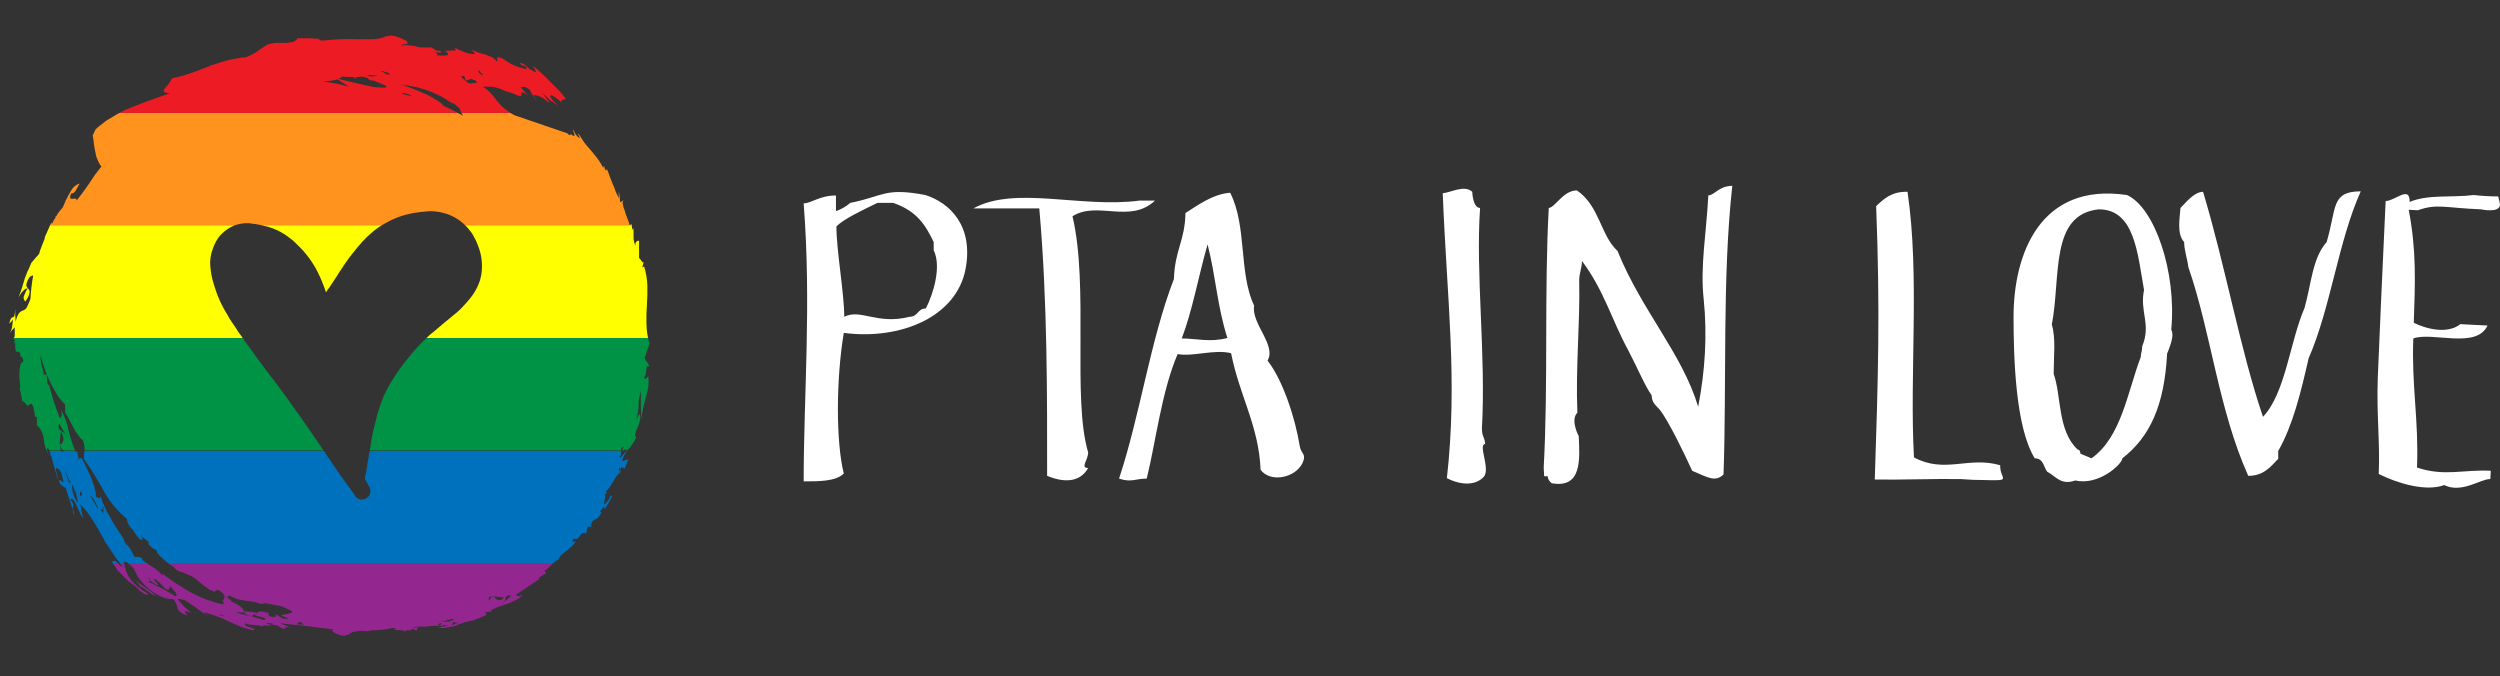
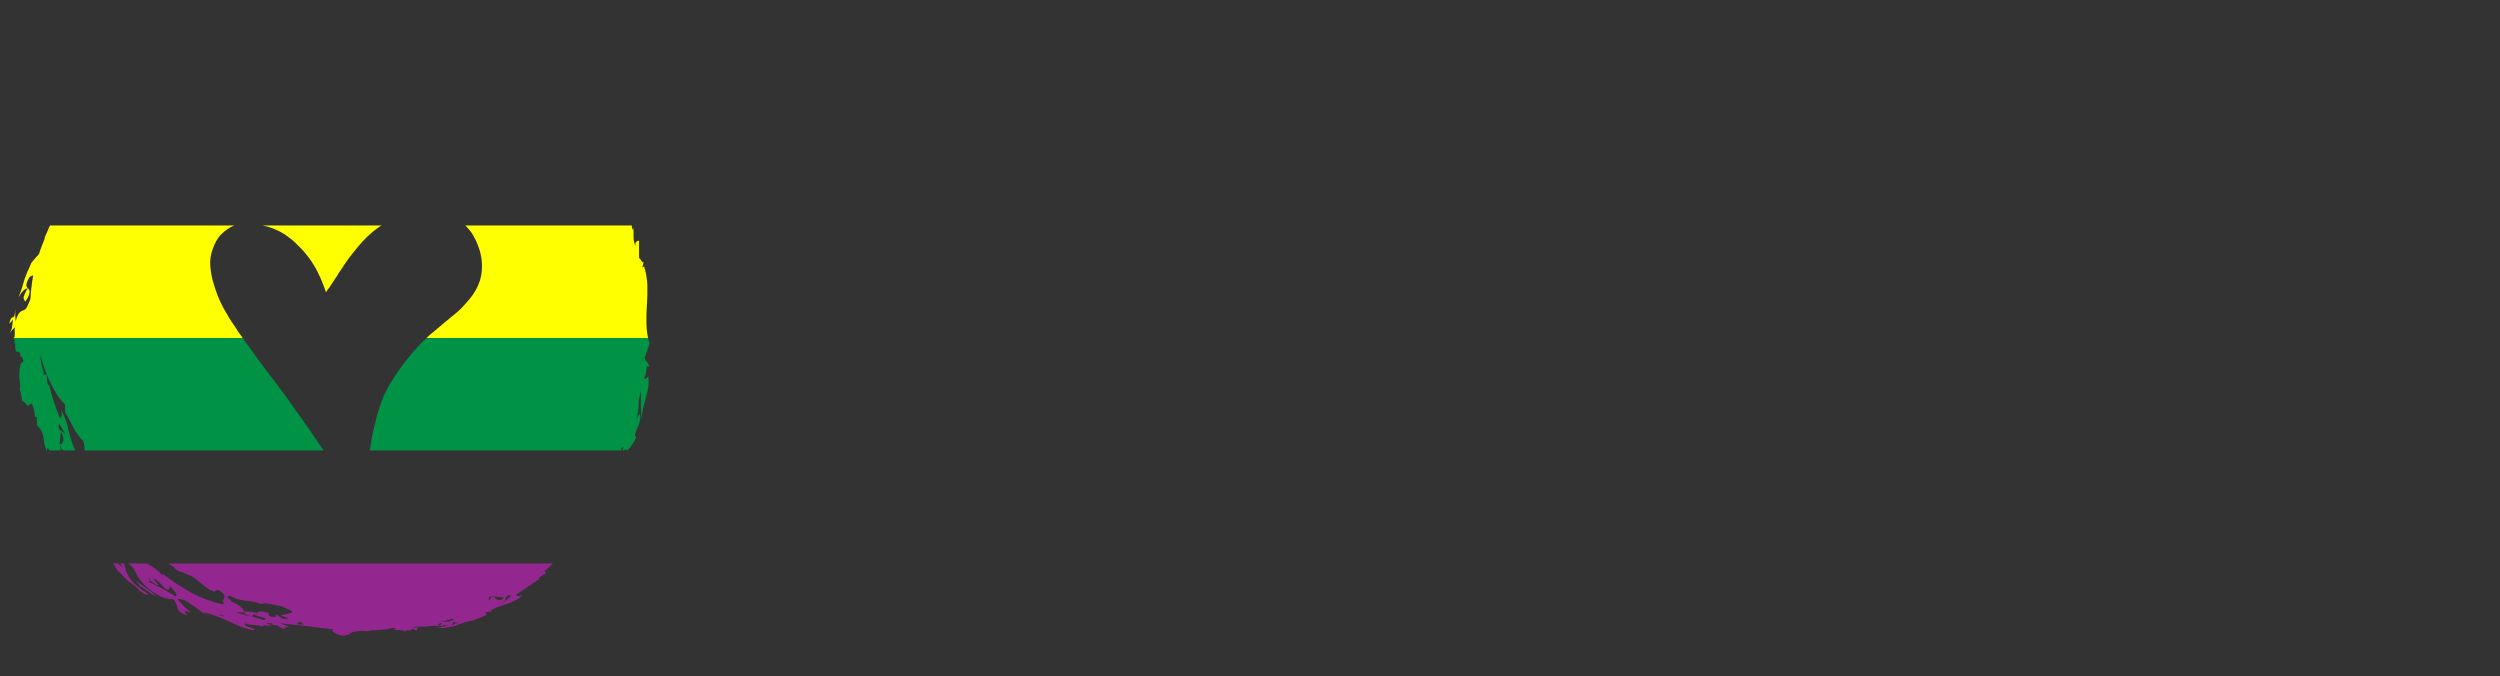
<svg xmlns="http://www.w3.org/2000/svg" xmlns:xlink="http://www.w3.org/1999/xlink" version="1.1" id="Ebene_1" x="0px" y="0px" viewBox="0 0 542.2 146.7" style="enable-background:new 0 0 542.2 146.7;" xml:space="preserve">
  <rect x="0" y="0" width="542.2" height="146.7" fill="#333333" stroke="none" />
  <style type="text/css"> .st0{clip-path:url(#SVGID_2_);} .st1{fill:#FF931E;} .st2{fill:#FFFF00;} .st3{fill:#009245;} .st4{fill:#0071BC;} .st5{fill:#93278F;} .st6{fill:#ED1C24;} .st7{fill:#FFFFFF;} </style>
  <g>
    <defs>
      <path id="SVGID_1_" d="M135.9,97.8c-0.5,0.3-1.1,1.6-1.6,1.4c0.4-0.4,0.5-1,0.4-1.5c0-0.4,0-0.7,0.6-0.7c-0.2,0.2-0.3,0.5-0.4,0.8 C135.3,97.8,136,97.1,135.9,97.8 M134.4,101.9c0,0.1-0.1,0.2-0.1,0.3c0,0,0,0.1-0.1,0.1c0,0.2-0.1,0.4-0.2,0.5l0.2-0.5 c0.1-0.4-0.1-0.9,0.4-0.8L134.4,101.9 M110.1,129.9l-0.8,0.7c-0.1,0.2-0.3,0.4-0.5,0.4l0.5-0.4c0.2-0.3,0.3-0.7,0.4-1.1 c0.2-0.3,0.4-0.5,1.2-0.3L110.1,129.9 M107.9,130.1c-0.3-0.1-0.6-0.4-0.7-0.7c-1.2,0.1-0.7,0.6-1.2,0.9v-0.8 c0.6-0.2,1.1-0.2,1.7-0.1c0.4,0,0.9,0.1,1.6,0.2C109,130,108.5,130.3,107.9,130.1 M103.9,15.8c-0.3-0.3,0-0.4-0.1-0.6l0.2,0.1 l0.1,0.3c0.3,0.3,0.5,0.5,0.7,0.7h-0.3L103.9,15.8z M104.1,60.8c-0.4,1.2-0.9,2.2-1.6,3.2c-0.8,1.1-1.8,2.2-2.8,3.2 c-0.4,0.4-0.9,0.8-1.4,1.2L96,70.3L94,72c-0.7,0.5-1.3,1.1-1.9,1.7l-1.2,1.2c-0.3,0.3-0.6,0.7-0.9,1c-0.6,0.6-1.1,1.3-1.6,1.9 S87.4,79,87,79.6c-0.6,0.8-1.1,1.6-1.7,2.5c-0.4,0.6-0.8,1.3-1.2,2c-0.2,0.4-0.4,0.8-0.6,1.2s-0.3,0.6-0.4,0.9 c-0.6,1.5-1.1,3-1.5,4.6c-0.2,0.8-0.4,1.6-0.6,2.4s-0.4,1.8-0.5,2.7c-0.3,1.5-0.5,3.1-0.8,4.6c-0.1,0.8-0.2,1.6-0.4,2.4l-0.2,0.9 c0.3,0.6,0.7,1.2,1,1.8c0.5,0.9,0.2,2-0.7,2.5c-0.4,0.2-0.9,0.3-1.4,0.2c-0.3-0.1-0.6-0.3-0.8-0.5l-0.3-0.4l-0.1-0.2l0.2,0.2 c-0.4-0.5-0.8-1-1.2-1.6c-2.1-2.8-4-5.7-5.9-8.5c-2.1-3.1-4.2-6.2-6.4-9.2c-2-2.9-4.2-5.7-6.3-8.5c-1-1.3-2-2.7-2.9-4 c-0.5-0.7-1.1-1.4-1.6-2.2s-1.1-1.4-1.5-2.2c-0.6-0.9-1.3-1.8-1.8-2.8c-1.4-2.2-2.4-4.5-3.1-7c-0.4-1.2-0.6-2.5-0.7-3.8 c-0.1-1.2,0.1-2.4,0.5-3.5c0.4-1.2,1-2.4,1.9-3.3c0.8-0.8,1.8-1.5,2.8-1.9c0.9-0.3,1.8-0.5,2.7-0.5c0.4,0,0.7,0,1.1,0.1 c1.2,0.1,2.4,0.4,3.6,0.7c1.3,0.4,2.4,0.9,3.5,1.6c1,0.7,2,1.4,2.8,2.3c1.8,1.7,3.3,3.7,4.4,5.9c0.7,1.4,1.3,2.9,1.8,4.4 c0.2-0.3,0.4-0.7,0.7-1l1.9-2.9c0.4-0.7,0.9-1.3,1.3-2c1.2-1.8,2.6-3.5,4-5.1c1.5-1.6,3.1-3,5-4c1.9-1.1,3.9-1.8,6-2.2 c1.2-0.2,2.4-0.3,3.6-0.4c1,0,2,0.1,3,0.4c2.1,0.5,3.9,1.7,5.3,3.3c0.5,0.6,1,1.2,1.3,1.9c0.3,0.5,0.6,1.1,0.8,1.7 c0.5,1.2,0.8,2.4,0.9,3.7C104.6,58.1,104.5,59.5,104.1,60.8 M99,135.2l-0.4,0.1l-0.2,0.1l-0.2,0.1l-0.2,0.1c0-0.1,0-0.2,0.1-0.3 c0.1-0.2,0.3-0.4,0.2-0.5c0.4,0.2,0.7,0.3,1.1,0.3L99,135.2 M95.8,134.8l1.7-0.4c0.3-0.1,0.6-0.2,0.9-0.2c0,0.2-0.5,0.5-1.1,0.6 C96.8,134.8,96.3,134.8,95.8,134.8 M95.5,135.6l-0.6-0.2c0.7-0.3,0.9-0.3,0.9-0.2C95.7,135.3,95.5,135.5,95.5,135.6h0.1l0.2,0.1 l0.4,0.1C95.5,135.9,95.4,135.8,95.5,135.6 M64.3,135.4l0.8-0.6l0.8,0.7L64.3,135.4z M62.9,133c-0.6,0.2-1.7,0.3-1.9,0.5l1.5,0.6 l0.2,0.1h-1.3l-0.8-0.5l-0.5-0.3l-0.2-0.2l-0.2,0.6c-2.6,0-0.5-0.9-2.1-1.1c0.6,0.1,0.5,0.2,0.6,0.3c-1.9-0.7-2-0.3-2.4-0.1 l-1.5-0.2l-1.5-0.2c0-0.1,0-0.2,0-0.3c-0.7-0.8-1.6-1.4-2.6-1.7c0.2-0.3-1.8-1.2-0.4-1.3c0.6,0.3,1.2,0.6,1.9,0.8 c0.6,0.1,1.1,0.2,1.7,0.3c0.5,0.1,1,0.1,1.6,0.2c0.5,0.1,1.1,0.3,1.6,0.5l0.5-0.1l0.5-0.1c0.9,0.3,3.2,0.4,4.4,1.1 C63.7,132.6,63.6,132.8,62.9,133 M55.2,133.1c0.3-0.1,0.5-0.1,0.8-0.1C55.7,133.1,55.5,133.2,55.2,133.1 M57.3,134.5 c-0.4-0.1-0.8-0.3-1.2-0.4c-0.4-0.1-0.8-0.2-1.2-0.3h-0.2c0.1,0,0.1-0.1,0.1-0.1s0-0.4,0.2-0.5C55.9,133.9,58.2,133.8,57.3,134.5 M52.5,133.2c-0.5-0.1-0.9-0.3-1.4-0.5h0.2c0.9,0.2,1.5,0.2,1.7,0c0.3,0.2,0.6,0.4-0.3,0.2c0.6,0.3,1.1,0.6,1.7,0.8 C53.7,133.5,53.1,133.4,52.5,133.2 M48.6,130.5c-0.2,0.2-0.2,0.4-0.2,0.6c-2.3-0.5-4.5-1.3-6.6-2.4c-2.3-1.2-4.4-2.7-6.5-4.2 c-0.6-0.1,0.2,0.4-0.1,0.4c-0.3-0.5-0.7-0.9-1.1-1.2c-0.5-0.4-1-0.8-1.6-1.1c-0.5-0.3-1-0.7-1.3-0.9s-0.5-0.5-0.3-0.6 c-0.5-0.3-1.1-0.4-1.7-0.3c-0.3-0.6-0.6-1.1-0.9-1.7l-0.3-0.4l-0.3-0.4c-0.2-0.3-0.4-0.6-0.6-0.9l0.5,1h-0.1l-0.4-0.7l-0.2-0.5 l-0.1-0.2h0.1c-1-1.5-2.1-3.1-3-4.8c-0.2-0.4-0.5-0.8-0.7-1.2s-0.4-0.9-0.6-1.3c-0.4-0.8-0.7-1.7-0.9-2.6c0.4,1.7-0.7,0.5-0.9,0.7 c0-0.5,0-1.1-0.2-1.6c-0.2-0.8-0.4-1.5-0.7-2.2c-0.6-1.6-1.5-3.2-2.2-4.7c-0.2,0.1-0.5,0-0.6,0.4c0,0-0.1-0.5-0.2-1l-0.2-1 l-0.2,0.4c-0.8-1.6-1.3-3.3-1.7-5c-0.3-1.5-0.8-2.9-1.6-4.2c0.4,1.4,0.1,1.5-0.2,1.8c-1-2.4-1.8-4.9-2.4-7.4 c0,0.2-0.1,0.3-0.1,0.3c-0.2-0.4-0.3-0.8-0.3-1.2c0-0.4,0-0.8-0.1-1.2l-0.6,0.1c0-0.3-0.1-0.7-0.2-1.1S9.1,79.5,9,79.1l-0.1-0.6 c0-0.2,0-0.4-0.1-0.6c0-0.3,0-0.6,0-0.8c0.5,1.9,1.1,3.7,1.9,5.4c0.3,0.6,0.5,1.1,0.8,1.6c0.3,0.5,0.6,1,0.8,1.4 c0.3,0.4,0.5,0.8,0.9,1.2c0.3,0.4,0.6,0.7,0.9,1c0.1,0.9-0.1,1,0.1,1.9c0.3,0.4,0.6,0.9,0.8,1.4c0.3,0.5,0.6,1.1,0.9,1.7 c0.3,0.6,0.6,1.1,1,1.6c0.3,0.5,0.7,0.9,1.1,1.2c0.7,2.1,0.1,2.5,0.2,4c1.5,2.2,2.9,4.4,4.2,6.8c1.3,2.4,3,4.5,5.1,6.2 c0.1,0.9,0.6,1.8,1.3,2.4c0.5,0.8,1,1.5,1.6,2.1c0.8,0.3,0.6-0.1,0.2-0.7c0.6,0.4,1.2,0.8,1.7,1.3c-0.2,0.2-0.2,0.5,0.3,0.8 c0.3,0.4,0.8,0.7,1.2,0.8c0.1,0.2,0.3,0.5,0.3,0.7l0.7,0.8c0.3,0.2,0.5,0.5,0.8,0.7l0.8,0.7l0.4,0.3c0.1,0.1,0.3,0.2,0.5,0.3 l0.4,0.3c0.3,0.4,0.7,0.7,1.1,0.9c0.3,0.1,0.7,0.2,1,0.3c0.4,0.2,0.7,0.3,1.1,0.5l0.3,0.1c0.6,0.3,1.3,0.7,1.8,1.2 c0.5,0.4,1,0.9,1.6,1.3c0.6,0.5,1.3,0.8,2.1,1.1c-0.3-0.4,0.4-0.3,0.6-0.5c1,0.6,1.4,1.1,1.4,1.5c0,0.4-0.2,0.7-0.5,1 M48.2,133.5 h-0.5h-0.2l0.5-0.2l0.9,0.3L48.2,133.5 M38,129.3c-0.2-0.1-0.4-0.2-0.6-0.4l-0.7-0.4c-0.5-0.3-1.1-0.6-1.6-0.9 c-0.3-0.2-0.5-0.3-0.8-0.4s-0.5-0.3-0.8-0.4c-0.4-0.2-0.8-0.4-1.2-0.6c-0.2,0-0.4,0-0.6-0.2c0.2,0,0.4,0.1,0.6,0.2 c0.2-0.1,0.2-0.3,0.2-0.4c-0.2-0.2-0.3-0.4-0.3-0.6c0.2,0.1,0.3,0.3,0.3,0.6c0.3,0.3,0.6,0.5,0.9,0.7c0.2,0.1,0.3,0.2,0.5,0.3 c0.1,0.1,0.3,0.1,0.4,0.1c-0.1-0.4-0.9-1-1.1-1.4c0.5,0.1,0.9,0.4,1.2,0.7c0.4,0.3,0.8,0.8,1.1,1.1c0.2,0.3,0.5,0.5,0.9,0.6 c0.2,0,0.4-0.2,0.5-0.8l0.5,0.6c0.2,0.2,0.4,0.5,0.6,0.7C38.3,128.9,38.5,129.3,38,129.3 M22.4,111.3c-1.2-1.4-0.5-0.8-0.1-0.7 l-0.1-0.9c0.4,0.7,0.3,0.9,0.2,0.9L22.4,111.3L22.4,111.3z M20.2,108.6c-0.2-0.3-0.4-0.7-0.6-1c0.5,0,1.6,2.2,1.7,2.9 C21,110.1,20.6,109.2,20.2,108.6 M17.4,107.6c0.1,0.3,0.1,0.5,0.2,0.8C17.6,108.1,17.5,107.9,17.4,107.6c-0.1-0.6-0.1-1,0.2-1 C18.1,107.9,17.5,107.3,17.4,107.6 M15.8,105.1c0,0,0.1,0.5,0.3,1c0.1,0.5,0.3,1,0.3,1l-0.1-1.2l0.3,1.6c0.1,0.4,0.2,0.8,0.2,1.1 s0.1,0.5,0.1,0.5C15.8,107.7,15.4,105.5,15.8,105.1 M15.2,104.8l-0.1-0.2l-0.1,0.2c0,0-0.3-0.8-0.6-1.7c-0.2-0.4-0.3-0.8-0.4-1.2 l-0.2-0.5l0.2,0.5c0.1,0.3,0.3,0.7,0.5,1.1l0.7,1.6l0.3-0.6L15.2,104.8L15.2,104.8z M13.2,97.8c-0.5-2.1-0.1-2.4,0-4.2 c1.1,1.8,0.3,2.8-0.2,2.7c0.2,1.5,0.6,1,1,1.7L13.2,97.8L13.2,97.8z M12.8,91.8l0.7,1.2l0.7,1.2c0.2,0.2,0.4,0.5,0.4,0.7l-0.4-0.7 C13.4,93.3,12.4,93.5,12.8,91.8 M73.2,17.2l2.5,1.6c-1.8-0.5-3.7-0.9-5.6-1.1C71.2,17.6,72.2,17.5,73.2,17.2 M74.2,16.6 c0.8,0.1,1.5,0.1,2.1,0.1c0.4,0,0.7,0.2,1,0.4l-0.1-0.4c0.5,0,1,0,1.4-0.1l0.8,0.2l0.5,0.2c0,0.1,0,0.2,0.3,0.4l0.9,0.1l2.6,1.1 c0.6,0.7-1.4,0.3-2.6,0.3c-2.5-0.6-5-1.1-7.7-1.8C73.8,16.9,74,16.8,74.2,16.6 M79.9,16.3h0.1c0.6,0,1.2,0.1,1.8,0.1 c0,0-0.1,0.1-0.1,0.1h-0.3l-0.5,0.1c-0.4,0-0.9-0.1-1.3-0.2l0,0L79.9,16.3 M82.9,15.4l1.3,0.4c0.1,0.1,0.3,0.2,0.4,0.3 c-0.2,0-0.4,0.1-0.6,0.1c0,0,0-0.1,0-0.1l-0.4-0.1c-0.3-0.3-0.7-0.5-1.1-0.6L82.9,15.4 M89.4,20.9c-0.8-0.2-1.6-0.4-2.4-0.6 l0.6-0.1C88.3,20.3,88.9,20.5,89.4,20.9 M87.5,18.4l0.6,0.1l0.3,0l0.3,0.1l1.1,0.2l0.6,0.1l0.6,0.2l1.1,0.3l0.3,0.1l0.3,0.1 l0.5,0.2l1,0.4l1,0.5c0.3,0.1,0.7,0.3,1,0.5c0.6,0.4,1.3,0.8,1.9,1.2h0.2l0.2,0.1l0.7,0.6c0.2,0.2,0.4,0.4,0.6,0.5 c-0.1,0.2,0.1,0.5,0.3,0.9c0.1,0.2,0.2,0.4,0.3,0.6c-1.4-0.8-2.8-1.5-4.3-2.2c-0.1-0.1-0.2-0.3-0.3-0.4c-0.3-0.3-0.7-0.6-1.1-0.8 c-1-0.6-2-1.2-3.1-1.6c-1.8-0.8-3.6-1.4-5-2L87.5,18.4 M94.3,11.2c0.2,0.1,0.4,0.1,0.6,0.2c0.2,0,0.5,0,0.8,0 c-0.1-0.2,0-0.3-0.6-0.4l1.5,0.1c1.5,1.1-0.1,1-1.7,0.9l-0.1,0.1l-0.2-0.1h0.2c0.4-0.5-1.2-1.1-1.7-1.5 C93.6,10.8,93.9,11,94.3,11.2 M100.7,16.5c0,0.1,0.1,0.2,0.1,0.3l0.2,0.6c0.3,0.1,0.6,0,0.8-0.2c0.2-0.1,0.4-0.1,1.2,0.2 c0.9,0.6,0.2,0.6-0.3,0.6c-0.1,0-0.3,0-0.4,0.1l-0.8-0.1c-0.4-0.4-0.8-0.7-1-0.9c-0.2-0.1-0.3-0.3-0.5-0.5 C100,16.5,100.2,16.5,100.7,16.5 M140.8,79.5c-0.2-1-0.9-1.2-1-1.9c0,0,0.1-0.2,0.2-0.5s0.2-0.7,0.4-1.2s0.3-0.8,0.4-1.2 s0.2-0.5,0.2-0.5l-0.2,0.1c-0.4-1.4-0.6-2.8-0.6-4.2c0-0.7,0-1.4,0-2s0.1-1.4,0.1-2s0.1-1.4,0.1-2.1c0-0.3,0-0.7,0-1v-0.5v-0.5 c0-0.7-0.1-1.4-0.2-2.1c-0.1-0.7-0.3-1.4-0.5-2.1l-0.4,0.2l0.2-0.8l0.1-0.5l0,0c-0.1,0.3-0.2,0.2-0.4,0c-0.2-0.2-0.4-0.7-0.6-0.7 v-1.9c0-0.5,0-1,0-1.3s0-0.6,0-0.6c-0.5,0-0.9,0.4-0.8,0.9c0,0.1,0,0.3,0.1,0.4c-0.3-0.6-0.5-1.3-0.5-2.1v-0.5v-0.5 c0-0.3,0-0.7-0.1-1l-0.2,0.5l-0.1-1.3l-0.5,0.2c0-0.3-0.1-0.5-0.2-0.8s-0.2-0.5-0.3-0.8c-0.2-0.5-0.4-1-0.5-1.5 c-0.2-0.4-0.3-0.8-0.4-1.3c-0.1-0.3-0.1-0.7,0.1-1l-0.7,0.5l-0.1-1.1c0-0.3-0.1-0.6-0.1-0.8l-0.1-0.4v0.7c0,0.3,0,0.7,0,0.7 c-0.2-0.5-0.6-1.2-0.8-1.8c-0.1-0.3-0.2-0.7-0.4-1l-0.2-0.5l-0.2-0.5c-0.5-1.2-0.8-2.3-1-2.5l-0.2,0.3c-0.3-0.3-0.3-0.7-0.4-1.1 l-0.2,0.5c-0.2-0.4-0.4-0.8-0.6-1.1c-0.2-0.3-0.4-0.6-0.6-0.9c-0.4-0.5-0.8-1-1.2-1.5c-0.4-0.5-0.8-0.9-1.3-1.5s-0.9-1.3-1.5-2.2 c-0.8-0.8,0.3,0.6,0.1,0.8c-0.7-0.5-1.2-1.2-1.3-2c-0.3,0.7,0.9,1.9-0.4,1.3c-0.3-0.9,0,0.7-1-0.4l-11.4-3.9 c-1.8-0.9-3.3-2.3-4.4-3.9c-0.7-0.9-1.5-1.7-2.5-2.3h0.7h0.8c0.6,0,1.2,0.1,1.8,0.3c0.3,0.1,0.7,0.2,1,0.4c0.3,0.2,2.7,0.8,3,1.1 c0.2,0.1,0.5,0.2,0.7,0.2c0.1,0,0.2,0,0.3,0c0.1-0.1,0.1-0.3,0.1-0.5s0-0.3,0.2-0.3c0.2,0.1,0.3,0.1,0.5,0.2 c0.3,0.2,0.6,0.4,0.9,0.7l-0.3-0.3l-0.6-0.7c-0.2-0.2-0.4-0.5-0.6-0.7l-0.3-0.3c0.7,0.1,0.6-0.5,2,0.6c0.2,0.4,0.4,0.8,0.6,1.1 c0.1,0.2,0.3,0.4,0.4,0.6c0.2,0.2,0.3,0.4,0.5,0.5c-0.2-0.2-0.4-0.5-0.6-0.8c-0.1-0.2-0.1-0.3,0-0.3c0.3,0,0.7,0.1,1,0.2 c2,0.7,3.9,3.5,0.7-0.8l2.2,2.1c-0.1-0.1-0.1-0.2,0-0.2l0.2,0.2l0.5,0.4l0.7,0.6l-0.7-0.8l-0.4-0.4c-0.1-0.1-0.2-0.3-0.3-0.4 c-0.4-0.5-0.6-0.9,0.1-0.8l0.3,0.2l0.3,0.2l0.4,0.3l1,0.8c-0.2-0.9,0.7-0.4,0.9-0.8l-0.8-1c-0.1-0.1-0.3-0.3-0.4-0.5 c-0.2-0.2-0.3-0.3-0.5-0.5c-0.3-0.3-1.9-1.9-2.3-2.3l-1.1-1.1c-0.4-0.3-0.7-0.6-1-0.9c-0.6-0.5-1-0.8-1-0.8c0.1,0.4,1,1.3,0.4,1.3 c-0.4-0.2-0.7-0.4-1.1-0.6c-0.2-0.2-0.4-0.3-0.6-0.5c-0.4-0.5-1-0.8-1.6-0.9l0.6,0.8c-0.1-0.2-0.3-0.4,0.1-0.2 c0.8,0.1,0.9,0.6,0.7,0.8c-1.8-0.4-3.5-1.1-4.9-2.2c-0.2-0.1-0.5-0.2-0.7-0.3c-0.1,0-0.3-0.1-0.4-0.1c-0.2,0-0.3,0.1-0.3,0.3 s0.2,0.7-0.1,0.6c-0.3-0.4-0.6-0.7-1-0.9c-0.5-0.2-1-0.4-1.5-0.6c-1-0.2-2-0.6-2.9-1l0.8,0.9c-0.5,0-0.9,0-1.4-0.1 c-0.4-0.1-0.8-0.2-1.2-0.4c-0.8-0.3-1.4-0.6-1.9-0.9l0.3,0.6C98.6,11,98,10.9,97.4,11c-0.5,0-1,0-1.5,0.1c-0.4,0-0.9-0.1-1.3-0.2 c-0.5-0.2-0.9-0.5-1.3-0.9l0.2,0.3c-0.6,0-1.2,0-1.9,0c-0.6,0-1.2-0.1-1.8-0.4v0.1c-0.4-0.1-0.8-0.1-1.2-0.2c-0.6,0-1.1,0-1.7,0.1 l0.5-0.3c0.7,0,1-0.1,1-0.3s-0.2-0.4-0.5-0.6c-0.4-0.2-0.9-0.4-1.4-0.6c-0.5-0.2-1-0.3-1.5-0.4c0,0-0.4,0-0.7,0.1l-0.7,0.1 c-0.3,0.2-0.7,0.3-1.1,0.4C82,8.4,81.5,8.5,81,8.5c-0.3,0-0.5,0-0.8,0h-0.8c-0.6,0-1.2,0-1.8,0c-2.5-0.1-5,0-7.5,0.3 c-1,0-1.4-0.2-0.5-0.4h-0.8c-0.5,0-1.1-0.1-1.7-0.1h-1.7h-0.8c-0.3,0.4-0.7,0.7-1.1,0.8c-0.5,0.1-1,0.2-1.5,0.2 c-0.5,0-1.2,0-1.8,0c-0.7,0-1.3,0.1-2,0.3c-0.5,0.2-0.8,0.5-1.2,0.7L56,11c-0.8,0.6-1.7,1-2.6,1.4c-2.4,0.2-4.8,0.8-7,1.6 c-0.3,0.1-0.5,0.1-0.8,0.2l0,0.1L45,14.5l-1,0.4l0,0H44c-2.2,0.9-4.4,1.6-6.7,2.1c-0.4,0.8-0.9,1.5-1.5,2.1 c-0.5,0.6-0.5,1.1,1.1,1.1c-2.9,1-5.7,2-8.4,3.1l-1,0.4c-0.3,0.1-0.7,0.3-1,0.5l-1,0.5c-0.2,0.1-0.3,0.2-0.5,0.3l-0.5,0.3 c-0.3,0.2-0.7,0.4-1,0.6c-0.2,0.1-0.3,0.2-0.5,0.3l-0.5,0.4l-0.9,0.7c-0.3,0.2-0.6,0.5-0.9,0.8c-0.2,0.4-0.4,0.9-0.6,1.3 c0.2,0.7,0.2,1.7,0.4,2.7c0.1,0.5,0.2,1,0.3,1.5c0.1,0.5,0.3,0.9,0.5,1.4c0.2,0.4,0.4,0.8,0.7,1.1c-0.6,0.8-1.3,1.6-1.8,2.4 c-1.1,1.7-2.3,3.4-3.6,5c0.1-1.2-2,0.7-1.2-1.5c1,0,1.2-1.2,1.9-2.2c-0.7,0.2-1.4,0.7-1.8,1.4c-0.5,0.8-0.9,1.6-1.3,2.4 c-0.2,0.5-0.4,1-0.6,1.4L13,45.7c-0.3,0.4-0.6,0.8-0.8,1.2h-0.2l0.1,0.2c-0.3,0.4-0.6,0.9-0.8,1.4c-0.2,0-0.2-0.1-0.1-0.4 c0,0-0.4,0.9-0.8,1.8l-0.8,1.8l0.2-0.2c-0.4,0.9-0.7,1.8-1.1,2.8c-0.1,0.2-0.1,0.5-0.2,0.7c-0.1,0.2-0.3,0.4-0.5,0.6 c-0.4,0.5-0.8,0.9-1.2,1.4c-0.2,0.5-0.4,0.9-0.6,1.4C6,58.7,5.9,59,5.8,59.3c-0.1,0.2-0.1,0.3-0.2,0.5l-0.2,0.5 C5,61.7,4.6,63.1,4,64.5c0.3-0.5,0.6-1,1-1.4c0.4-0.4,0.7-0.6,1-0.5c-0.4,0.5-0.6,1.1-0.8,1.6c-0.2,0.4,0,0.9,0.3,1.2 c0.4-0.6,0.8-1.2,0.9-1.9c0.1-0.3,0-0.6-0.3-0.9c-0.2-0.2-0.4-0.5-0.4-0.8c0.1-0.6,0.4-1.3,0.8-1.8c0.2-0.1,0.5-0.2,0.7-0.3 c-0.3,1.7-0.5,3.4-0.6,5.1c-0.1,0.3-0.2,0.6-0.3,0.8c-0.2,0.4-0.3,0.7-0.5,1.1c-0.4,0.6-0.8,0.6-1.2,0.8c-0.3,0.2-0.5,0.4-0.6,0.6 c-0.3,0.5-0.5,1.1-0.6,1.7l-0.1-1.4c0-0.4,0-0.7,0-1V67c-0.1,1.6-0.2,1.7-0.5,1.8s-0.5,0.1-0.8,1.4l0.4-0.4l0.4-0.5 c0,0.4-0.1,0.7-0.1,1c0,0.3-0.1,0.5-0.1,0.8c-0.1,0.4-0.3,0.9-0.5,1.2c0,0,0.2-0.3,0.5-0.7L3.2,71c0,0.5,0,1,0,1.5 c0,0.5-0.1,0.9-0.4,0.9c0.1,0.2,0.3,0.3,0.5,0.3c-0.1,0.1-0.2,0.3-0.2,0.5c0,0.4,0,0.7,0,1.1c0-0.1,0-0.3,0-0.4c0-0.1,0-0.2,0-0.3 s0.1-0.3,0.2-0.3c0,0.2,0,0.4,0,0.6s0,0.3,0,0.5c0,0.2,0.1,0.4,0.1,0.6c0.1,0.3,0.2,0.3,0.4,0.3c0.1,0,0.3,0,0.4,0.1 c0.1,0.1,0.1,0.2,0.2,0.3c0,0.1,0,0.2,0,0.3c0,0.1,0,0.2,0,0.4c0.2-0.4,0.5,0.2,0.7,1c-0.3,0.1-0.6,0.4-0.7,0.8 c-0.1,0.6-0.2,1.2-0.2,1.7c0,0.3,0,0.7,0,1s0.1,0.7,0.1,1c0.1,0.5,0.1,1,0,1.5l0,0c0,0,0,0,0,0.1s0,0.2,0.1,0.3s0.1,0.7,0.2,1 c0.1,0.3,0.1,0.7,0.2,1s0.1,0.5,0.1,0.5c-0.1-0.6,0.5-0.1,0.9,0.6v-0.1c0.5,0.8,1-1.6,1.6,1.2l0.2,1.5c0-0.3,0.2-0.1,0.4,0L8,92.2 c0.9,0.8,1.4,1.9,1.5,3.1c0.1,1.3,0.5,2.5,1.2,3.5c-0.4-0.7-0.8-1.8-0.2-1.5c0.3,0.5,0.5,1.1,0.5,1.7l0.1-0.2l0.2,0.8 c0.1,0.5,0.3,1.1,0.5,1.8s0.4,1.3,0.5,1.8s0.2,0.8,0.2,0.8c0.2-0.6-1-3.2,0.1-2.3c0.5,0.3,0.8,0.8,0.8,1.3 c0.2,0.6,0.3,1.2,0.4,1.6c-0.4,0-1.4-1.4-0.8,0.3c0.2,0.1,1.3,1.4,1.2,0.6c0.4,1.8,1.5,4.2,1.7,5.9c0.4,0.4,0.1-0.4,0-0.7 l-0.1-0.1c-0.3-1.1,0.8-0.6-0.6-2.3c1-0.7,1.7,2.6,2.8,4.1c0,0,0-0.2-0.1-0.5l-0.2-1l-0.2-1l-0.1-0.5c1,0.9,1.8,2,2.5,3.1 c0.8,1.2,1.5,2.4,2.2,3.7c0.2,0.3,0.4,0.6,0.5,1l0.6,0.9l0.6,0.9l0.6,0.9l0.6,0.9c0.2,0.3,0.4,0.6,0.6,0.8l0.6,0.8l0.3,0.4 l0.3,0.3c-0.2-0.1-0.3-0.2-0.5-0.3l-0.4-0.3c-0.2-0.2-0.5-0.4-0.6-0.6c-0.4-0.3-0.7-0.4-1,0c0.5,0.7,0.8,1.1,1,1.5 s0.5,0.6,0.8,0.9l0.8,0.8c0.3,0.3,0.7,0.7,1.3,1.3l-0.2-0.2c0.8,0.5,1.5,1,2.1,1.7c0.2,0.2,0.3,0.3,0.5,0.4 c0.2,0.1,0.3,0.2,0.5,0.4c0.3,0.2,0.6,0.3,1,0.3c-0.1-0.4-0.7-0.7-1.1-0.9s-0.8-0.5-0.4-1l0.1,0.1c0.1,0.1,0.2,0.2,0.4,0.3 l1.1,0.8c0.4,0.3,0.8,0.6,1.1,0.8l0.5,0.3c-0.2-0.3-0.5-0.6-0.8-0.9c-0.4-0.3-0.8-0.6-1.2-0.9l-0.6-0.4c-0.2-0.1-0.4-0.3-0.6-0.4 c-0.4-0.3-0.7-0.5-1-0.8c-0.9-0.6,1.6,1.5,0.8,1.7c-2.9-2.4-3-3.6-3.5-5.5c0-0.3,0-0.4,0.2-0.4c0.1,0,0.2,0.1,0.3,0.1 c0.1,0.1,0.2,0.1,0.3,0.2c0.5,0.4,0.9,0.7,1.3,1.2c0.3,0.6,0.6,1.2,0.9,1.8c0.4,0.6,0.9,1.2,1.5,1.8c0.3,0.3,0.6,0.5,0.9,0.8 c0.3,0.3,0.7,0.5,1,0.8c0.8,0.5,1.6,0.9,2.4,1.2l1,0.2l1,0.1c0.4,0.6,0.7,1.2,0.8,1.9c0.1,0.3,0.3,0.6,0.6,0.8 c0.2,0.2,0.4,0.3,0.6,0.4c0.3,0.2,0.7,0.3,1,0.4l-0.7-0.9c0.5,0,1,0.1,1.5,0.3l-0.8-0.7c-0.3-0.2-0.6-0.5-0.8-0.7l-0.7-0.8 c-0.1-0.1-0.2-0.2-0.4-0.4l-0.3-0.4c0.6,0,1.1,0.1,1.6,0.3c0.3,0.1,0.6,0.3,0.8,0.5c0.3,0.2,0.6,0.4,0.9,0.6 c0.6,0.4,1.2,0.9,1.8,1.3c0.6,0.4,1.2,0.8,1.8,1.1c-0.1-0.2-1-0.5-1.1-0.9c1.9,0.5,3.8,1.2,5.6,2.1c0.9,0.4,1.8,0.8,2.6,1.1 c0.4,0.2,0.8,0.3,1.2,0.4s0.8,0.2,1.2,0.3c0.7-0.2,0.1-0.4-0.6-0.6s-1.5-0.5-1.1-0.9c0.2,0.1,0.4,0.1,0.6,0.2l0.6,0.1 c0.4,0,0.8,0.1,1.2,0.1c0.7,0.1,1.3,0.1,1.4,0.5c-0.3-0.6,0.6-0.5,1.2-0.4s1,0.1-0.5-0.6l1.5,0.1c-0.1,0.1-0.3,0.2-0.8,0.1 l0.4,0.1l1,0.2l0.5,0.1c0.5,0.4,1,0.7,1.6,0.7c-0.4-0.5,0.5-0.4,1.3-0.3c-0.8-0.1-1.4-0.6-2.3-0.8v-0.1c1.9,0.2,3.8,0.4,5.7,0.6 s3.8,0.5,5.7,0.7c-0.1,0.1-0.2,0.1-0.2,0.2c0,0.2,0.1,0.4,0.4,0.5c0.6,0.4,1.3,0.6,2.1,0.7l1-0.3c0.5-0.4,1.1-0.6,1.8-0.7 c0.3,0,0.5-0.1,0.8-0.1c0.7,0.1,1.4,0.1,2.1,0l0.2-0.1c0.7,0,1.3,0,2-0.1c0.3,0.1,0.6,0.2,0.9,0.2c-0.3,0-0.6-0.1-0.9-0.2 c0.9,0,1.7-0.2,2.6-0.4c0.7,0,1,0.2,0.4,0.4c0,0,0.9,0.1,1.8,0.1c0.2,0.2,0.5,0.3,0.8,0.2c-0.1-0.1-0.2-0.2-0.4-0.2h0.8h0.6 c0-0.1,0.1-0.2,0.2-0.3c0.4,0,0.7,0.2,1,0.4l0.4-0.8c-0.4,0.1-0.7,0.2-1.1,0.3c0.1-0.1,0.3-0.2,0.4-0.3c0.2-0.1,0.3-0.1,0.5-0.1 h0.3h0.7c0.3,0,0.6,0,0.9,0s0.4,0,0.6-0.1l1.3-0.1l0,0l0.4,0.1v-0.1c0.9-0.1,1.7-0.1,2.5-0.1c-0.9,0.3-1.8,0.5-2.4,0.6 c0.5,0,1,0,1.5,0c0.6-0.1,1.2-0.2,1.7-0.3l0.4-0.1c0.1,0,0.3-0.1,0.4-0.1l0.8-0.3c0.3-0.1,0.5-0.2,0.8-0.3l0.5-0.2 c0.2,0,0.4,0,0.6-0.1s0.7-0.2,1-0.2l0.5-0.2l0.5-0.2l1-0.4c0.3-0.1,0.6-0.3,1-0.4c-0.1-0.2,0-0.5-0.4-0.6l0.8-0.1 c0.4,0,0.8-0.1,0.8-0.1l-0.3-0.2c0.3-0.2,0.6-0.3,1-0.5s0.7-0.3,1-0.4l2-0.7c0.3-0.1,0.6-0.2,0.9-0.4c0.3-0.1,0.6-0.3,0.8-0.4 c0.5-0.2,0.9-0.6,1.3-1c-1,0.5-1.2,0.3-1.5,0c1.7-1.1,3.2-2.2,5.2-3.5c-0.2,0-0.3,0-0.3-0.1c0.5-0.4,1.1-0.8,1.7-1.1l-0.4-0.5 c0.6-0.4,1.1-0.8,1.5-1.3c0.2-0.2,0.5-0.5,0.8-0.7c0.3-0.2,0.6-0.4,0.9-0.6c-0.1-0.4,0.6-1,1.4-1.6c0.2-0.2,0.4-0.3,0.6-0.5 s0.4-0.3,0.6-0.5c0.4-0.3,0.6-0.7,0.9-1.1c0.5-0.4-1.4,0.6-0.3-0.7c0.6,0.3,1-0.1,1.3-0.6s0.7-0.8,1.3-0.5l0.1-0.2 c0-0.1,0.1-0.3,0.1-0.5c0.1-0.4,0.2-0.8,0.2-0.8l0.8,0.1c-0.2-0.6,0.1-1.3,0.7-1.6c0.7-0.3,1.2-0.9,1.5-1.7c-0.2,0-0.3,0.2-0.4,0 c0.4-0.5,1.2-1.7,1-0.5c0.3-0.4,0.9-1.4,1.3-2.1s0.5-1.2-0.2-0.7c0.2,0,0.1,0.3-0.2,0.7s-0.6,0.7-0.8,1c-0.5-0.4,0.4-1.6,0-2.2 c0.2-0.1,0.3-0.1,0.4-0.2l-0.2-0.4c1.5-1.4,1.9-3.3,3.2-4.2c-0.1-0.2-0.1-0.5,0.2-1.1l0.7,0.3l0.8-2l-0.7,0.2l-0.7,0.2 c0.3-1,0.8-1.9,1.5-2.7c0.2-0.2,0.3-0.4,0.5-0.6l0.4-0.6c0.3-0.4,0.5-0.8,0.7-1.2c-0.3-0.2-0.3-0.6-0.2-0.9 c0.1-0.5,0.3-0.9,0.5-1.3c0.2-0.5,0.4-1,0.5-1.5c0.1-0.5,0.1-1-0.1-1.5l-0.7,1.3c0.2-0.6,0.3-1.2,0.4-1.8c0-0.3,0.1-0.5,0.1-0.7 s0-0.4,0-0.7c0-0.5,0.1-0.9,0.1-1.3c0-0.2,0.1-0.5,0.2-0.8s0.1-0.6,0.2-0.9c0,0.5,0,1,0,1.5c0,0.4,0,0.7,0,1.1s0,0.8,0,1.4 s0.1,1.2,0.1,2.2c0.1-0.9,0.2-1.7,0.4-2.5c0.2-0.8,0.4-1.5,0.6-2.3c0.2-0.7,0.4-1.5,0.5-2.2c0.1-0.8,0.1-1.6,0-2.4 c-0.3,0.2-0.6,1-0.9,0.2c0.4-0.3,0.4-1,0.5-1.7S140.3,79.3,140.8,79.5" />
    </defs>
    <clipPath id="SVGID_2_">
      <use xlink:href="#SVGID_1_" style="overflow:visible;" />
    </clipPath>
    <g class="st0">
-       <rect x="-119" y="24.5" class="st1" width="265" height="24.5" />
      <rect x="-119" y="48.9" class="st2" width="265" height="24.4" />
      <rect x="-119" y="73.3" class="st3" width="265" height="24.4" />
-       <rect x="-119" y="97.8" class="st4" width="265" height="24.5" />
      <rect x="-119" y="122.2" class="st5" width="265" height="24.5" />
-       <rect x="-119" class="st6" width="265" height="24.5" />
    </g>
  </g>
  <g id="logo_pta_in_love_positiv_horizontal_rgb">
-     <path id="pta_in_love" class="st7" d="M183,72.2c-1.7,10.2-1.7,23.7,0,30.5c-1.7,1.7-5.3,1.7-8.7,1.7c0-18.7,1.7-38.3,0-60.3 c1.7,0,3.4-1.7,7-1.7v3.4c1.1-0.4,2.2-1,3.1-1.8c7.2-1.4,7.4-3.4,16.3-1.7c5.3,1.7,10.5,6.7,8.7,16.1 C207.4,68.7,195.4,73.8,183,72.2z M181.4,49.1c0,5.2,1.7,14.5,1.7,19.6c3.6-1.8,7.1,1.8,14.2,0c1.8,0,1.7-1.8,3.5-1.8 c1.7-3.3,3.4-9.2,1.7-12.6v-1.8c-1.7-3.5-3.5-6.7-8.8-8.5h-3.4C186.6,45.8,183,47.5,181.4,49.1L181.4,49.1z M250.5,43.5 c-5.4,5.1-12.5,0-17.9,3.4c3.6,15.1-0.1,39.6,3.4,51.2c0,1.7-1.8,3.4,0,3.4c-1.8,3.2-5.3,3.2-8.9,1.7c0-16.7,0.1-37.9-1.7-58h-14.3 c9.1-5,23.3,0,36.1-1.7L250.5,43.5z M281.9,96.8c0.3,1.7,1.5,1.6,0.6,3.6c-1.5,3.2-6.9,4.4-9.1,1.5c-0.4-9.6-4.6-16.1-6.4-25.3 c-3.7-0.9-8.2,0.8-11.6,0.2c-3.5,8.2-4.7,18.9-6.7,27c-2.5,0-3.3,0.9-6,0c4.6-13.9,6.8-30.1,11.9-43.3c0.2-6.3,2.4-8.3,2.5-14.3 c2.7-1.7,5.9-4.1,9.7-4.4c3.7,7.3,1.8,17.3,5.2,24.5c-0.7,3.8,4.9,8.6,2.9,11.9C278.2,82.4,280.9,90.6,281.9,96.8z M266.2,73.3 c-2.2-6.8-2.5-13.3-4.3-20.3c-2,7-3.3,14.4-5.6,20.4C259.3,73.4,262.5,74.3,266.2,73.3z M322.1,96.3c-1.6,0.1,1.2,5.4-0.3,7.1 c-1.6,1.8-4.7,2-8,0.3c2.4-21.3,0-38.8-0.9-61.8c1.7-0.1,4.7-1.9,6.4-0.3c0,0,0.1,3.5,1.7,3.5c-1,14.3,1.3,31.9,0.4,47.8 C321.4,94.8,322,94.7,322.1,96.3L322.1,96.3z M375.7,40.3c-2.2,20-1.2,42.5-1.9,62.6c-1.8,1.7-3.3,0.7-6.8-0.8 c-1.5-3.3-5.1-10.8-7-13.2c-1-1.2-1.7-1.4-1.8-3.2c-1.3-1.7-3.3-6.4-5.1-9.8c-3.5-6.4-5.2-12.9-10-19.3c0,1.4-0.6,2.8-0.6,4.1 c0.2,9.9-0.8,18.7-0.4,28.8c-1.6,1.6,0.3,5.1,0.3,5.1c0.2,4.9,0.8,11.4-5.9,10.2c-1.6-1.5,0-1.6-1.6-1.5l-0.1-1.9 c1-18.2,0.1-38.3,1.1-56.3c1.4-0.1,3.1-3.8,6.1-3.8c4.9,3.3,5.2,9.9,8.8,13.1c5.2,12.9,14,22.2,17.5,33.8c1.5-7.7,2-15.5,1.2-23.3 c-0.8-7.1,0.6-14.5,1-22.5C372.2,42.1,372.7,40.4,375.7,40.3L375.7,40.3z M413.7,41.6c2.7,18.2,0.4,39.6,1.4,57.6 c6.7,3.6,11.8-0.3,18.7,1.7c-0.1,3.2,3,3.4-3.9,3.2c-1.6,0-1.6,0-4.7-0.2c-5.1-0.1-13.5,0.2-18.6,0.1c0.7-21.3,1.2-36.2,0.3-59.3 C408.5,43.2,410.2,41.5,413.7,41.6L413.7,41.6z M460.3,99.4c0,1.2-5.1,6-10.2,4.8c-3.1,1.1-4.1-0.8-6.1-1.9c-0.8-1-0.8-2.9-2.7-2.9 c-4.2-6.7-4.6-22-4.6-30.7c0-13.5,5.7-29.2,24.6-26.4c6,2.7,10.8,16.7,9.6,29.2c0.5,0.9,0.3,2.3-0.9,5.2 C469.4,88.1,466.2,94.8,460.3,99.4z M453.6,99.4c6.5-4.6,7.8-14.4,10.7-22c0-1,0.3-1.1,0.3-2.3c2-4.8-0.6-7.5,0.4-12.2 c-1.4-7.8-2-17.5-9.8-17.5c-10.7,1.1-8.2,14.6-10.2,25c0.9,3,0.4,6.9,0.4,10.7c1.7,4.7,0.8,12.3,5.2,16.4c0.6,0,0.6,0.9,0.6,0.9 L453.6,99.4z M512,41.5c-4.9,10.9-6.5,25.2-11.3,36.2c-1.7,7.4-3.4,14.5-6.6,20.1v1.7c-1.7,1.8-3.2,3.7-6.5,3.7 c-6.5-14.5-8-30.8-13-45.3c-0.2-1.8-0.9-3.6-0.9-5.4c-1.7-1.8-0.9-5.5-0.8-7.4c1.7-1.8,3.2-3.5,4.9-3.5c4.9,16.3,8.1,34.5,13,48.8 c4.9-5.2,5.8-16.2,9-23.6c1.5-5.3,1.7-10.8,4.8-14.3C506.8,45.1,505.5,41.5,512,41.5z M542.2,44.4c-0.1,1.9-4.1,1-4.1,1 c-7.9-0.3-9.5-1.3-13.7,0.2l-2-0.1c1.7,8.8,1.4,15.8,1.1,24.5c3.9,1.9,7.9,2.1,10.1,0.3l3.8,0.2l2.1,0.1c-2.4,5.2-12,1.3-16.1,2.8 c-0.4,10.5,1.2,17.5,0.8,28c6,2,9.9,0.4,16,0.7l-0.1,1.8c-2-0.1-6.2,3.2-10,1.3c-4,1.5-10.2-0.4-14.2-2.4c0.3-7-0.5-12.7-0.2-21 c0.5-12.2,0.9-20.9,1.7-38.2c2,0,5.3-3.5,5.2,0.2c4-1.7,9.2-0.9,13.9-1.5c1.8,0.2,3.6,0.3,5.3,0.3C542,43.2,542.1,43.8,542.2,44.4z " />
-   </g>
+     </g>
</svg>